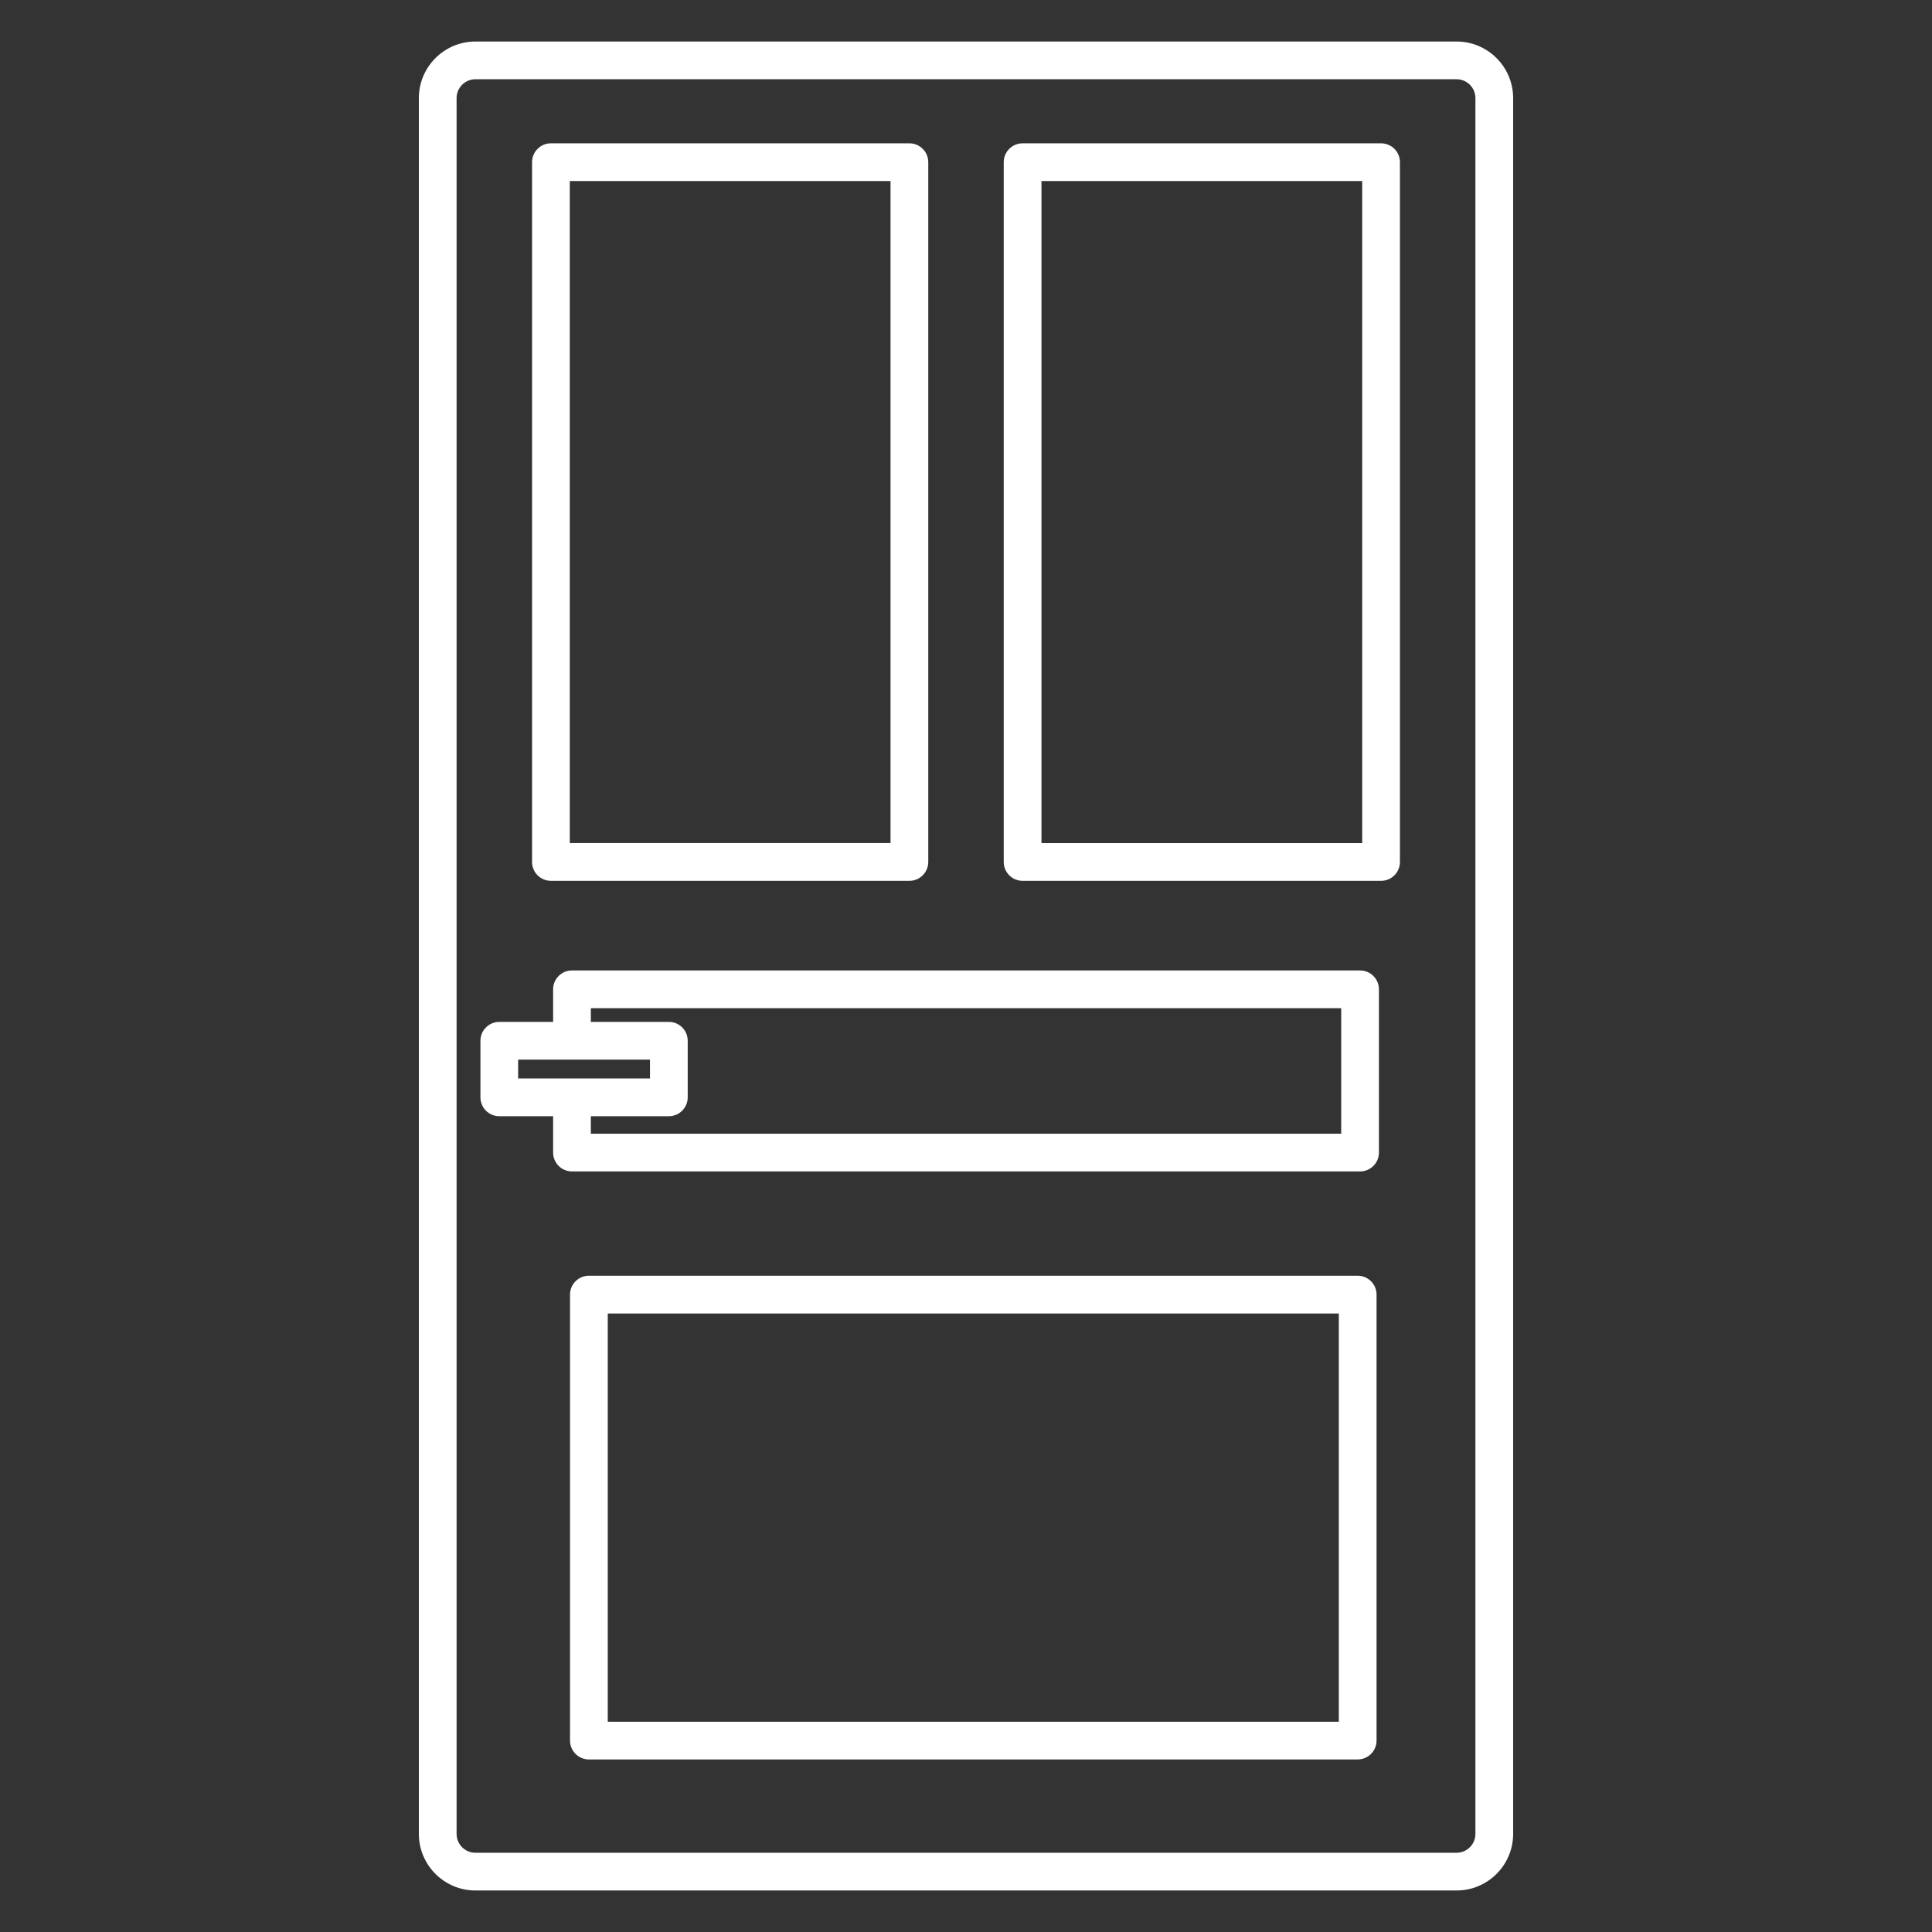
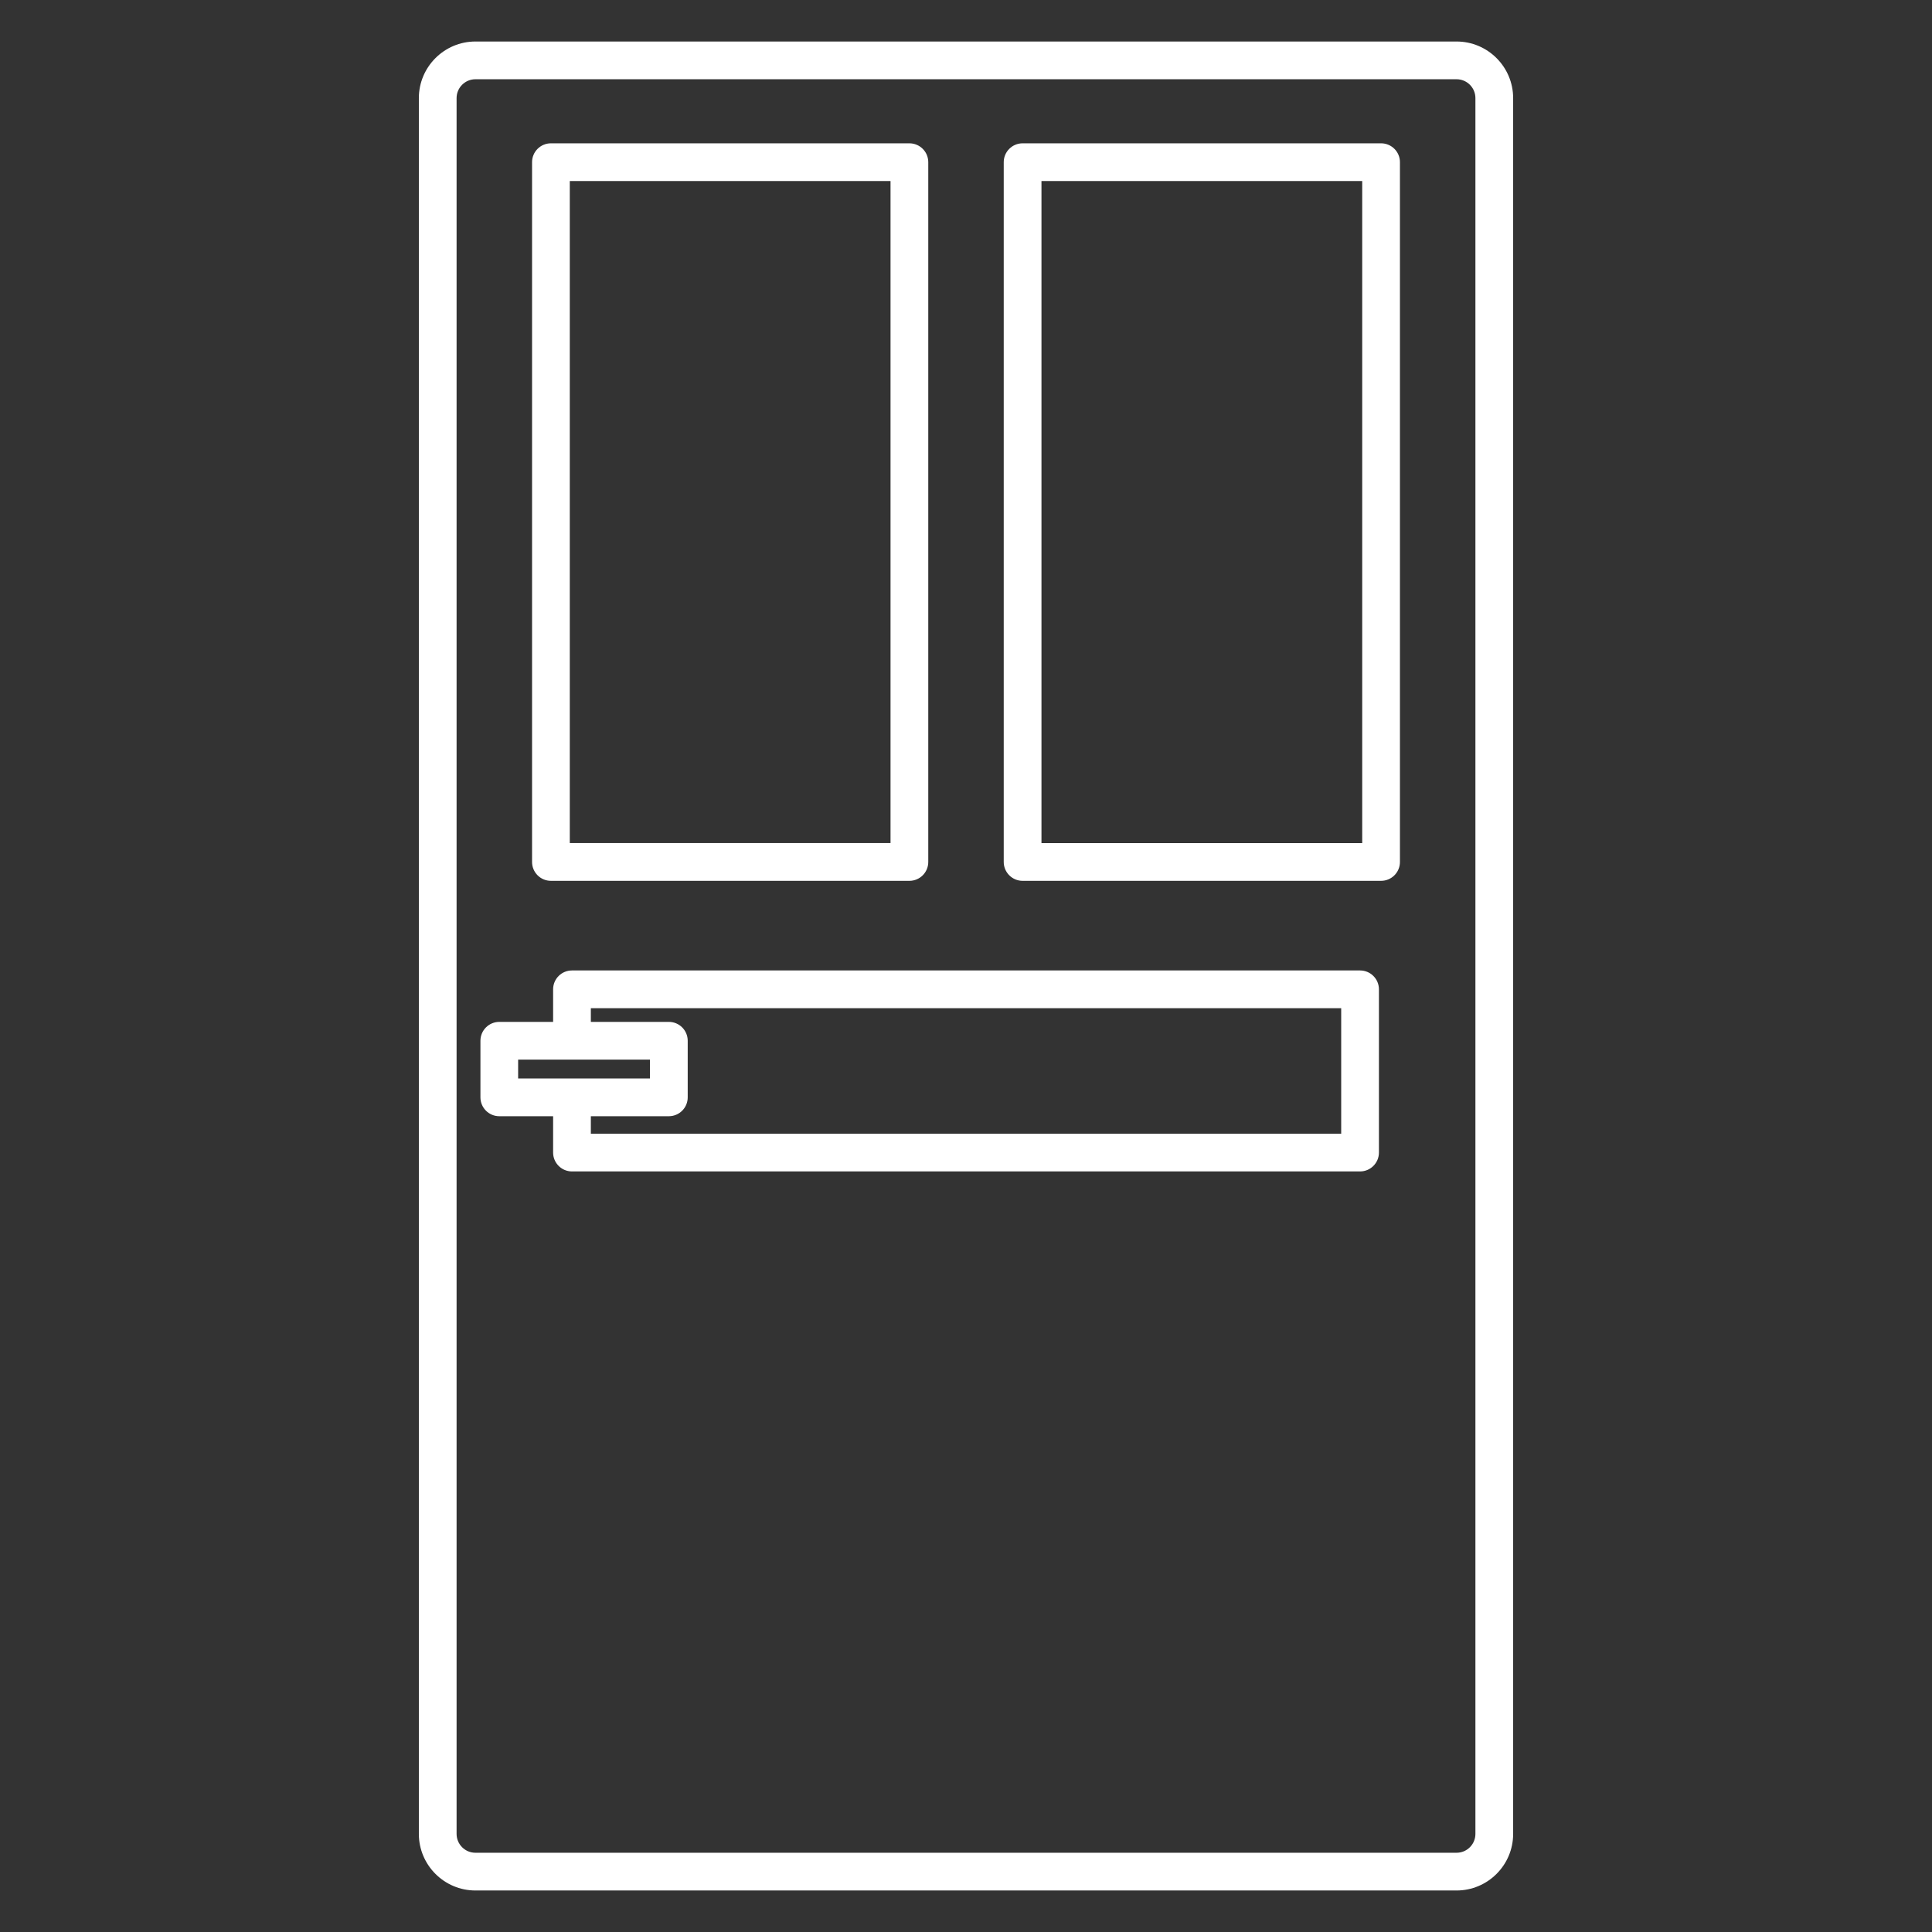
<svg xmlns="http://www.w3.org/2000/svg" id="a" version="1.1" viewBox="0 0 512 512">
  <rect x="0" y="0" width="512" height="512" fill="#333333" stroke="none" />
  <defs>
    <style>
      .st0 {
        fill: #fff;
      }
    </style>
  </defs>
  <path class="st0" d="M146,233.43h95c2.76,0,5-2.24,5-5V42.98c0-2.76-2.24-5-5-5h-95c-2.76,0-5,2.24-5,5v185.45c0,2.76,2.24,5,5,5ZM151,47.98h85v175.45h-85V47.98h0Z" />
  <path class="st0" d="M366,37.98h-95c-2.76,0-5,2.24-5,5v185.45c0,2.76,2.24,5,5,5h95c2.76,0,5-2.24,5-5V42.98c0-2.76-2.24-5-5-5ZM361,223.43h-85V47.98h85v175.45h0Z" />
-   <path class="st0" d="M359.8,338.08h-203.74c-2.76,0-5,2.24-5,5v118.19c0,2.76,2.24,5,5,5h203.74c2.76,0,5-2.24,5-5v-118.19c0-2.76-2.24-5-5-5ZM354.8,456.28h-193.74v-108.19h193.74v108.19Z" />
  <path class="st0" d="M386,11H126c-8.27,0-15,6.73-15,15v460c0,8.27,6.73,15,15,15h260c8.27,0,15-6.73,15-15V26c0-8.27-6.73-15-15-15ZM391,486c0,2.76-2.24,5-5,5H126c-2.76,0-5-2.24-5-5V26c0-2.76,2.24-5,5-5h260c2.76,0,5,2.24,5,5v460Z" />
  <path class="st0" d="M360.43,257.18h-208.85c-2.76,0-5,2.24-5,5v8.63h-14.26c-2.76,0-5,2.24-5,5v15c0,2.76,2.24,5,5,5h14.26v9.63c0,2.76,2.24,5,5,5h208.85c2.76,0,5-2.24,5-5v-43.26c0-2.76-2.24-5-5-5h0ZM137.31,285.81v-5h34.94v5h-34.94ZM355.43,300.44h-198.85v-4.63h20.67c2.76,0,5-2.24,5-5v-15c0-2.76-2.24-5-5-5h-20.67v-3.63h198.85v33.26h0Z" />
</svg>